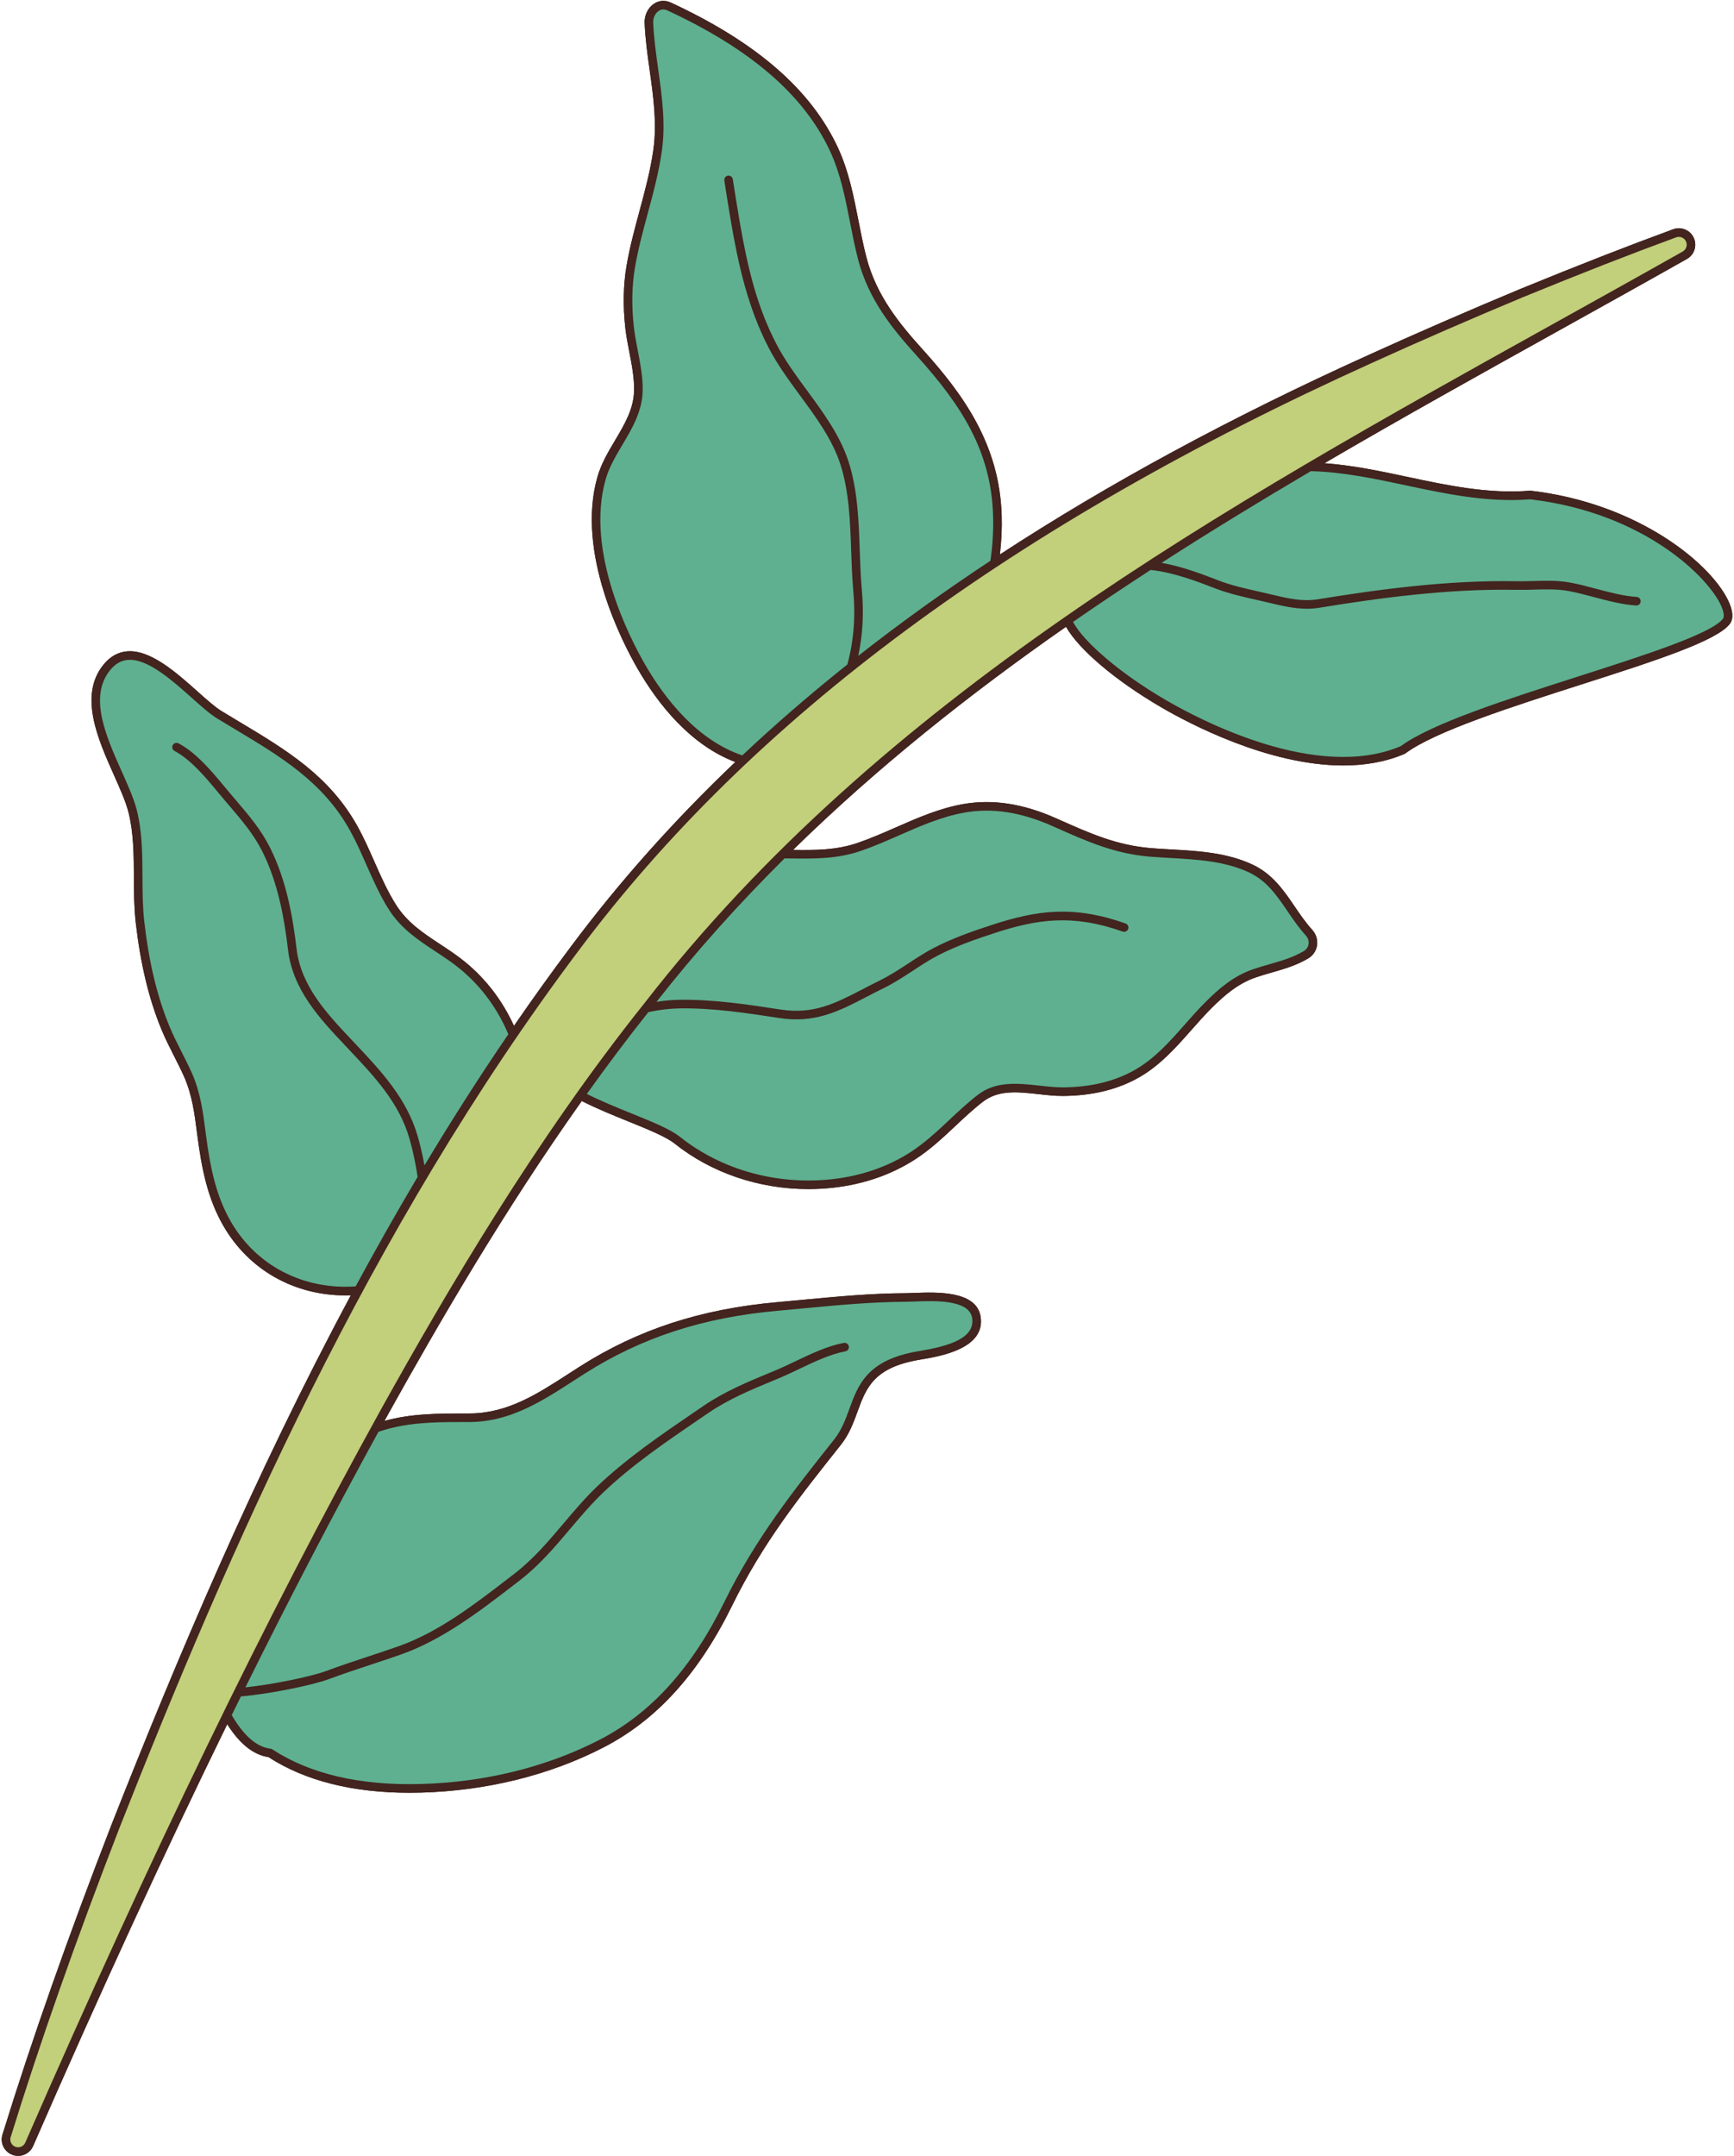
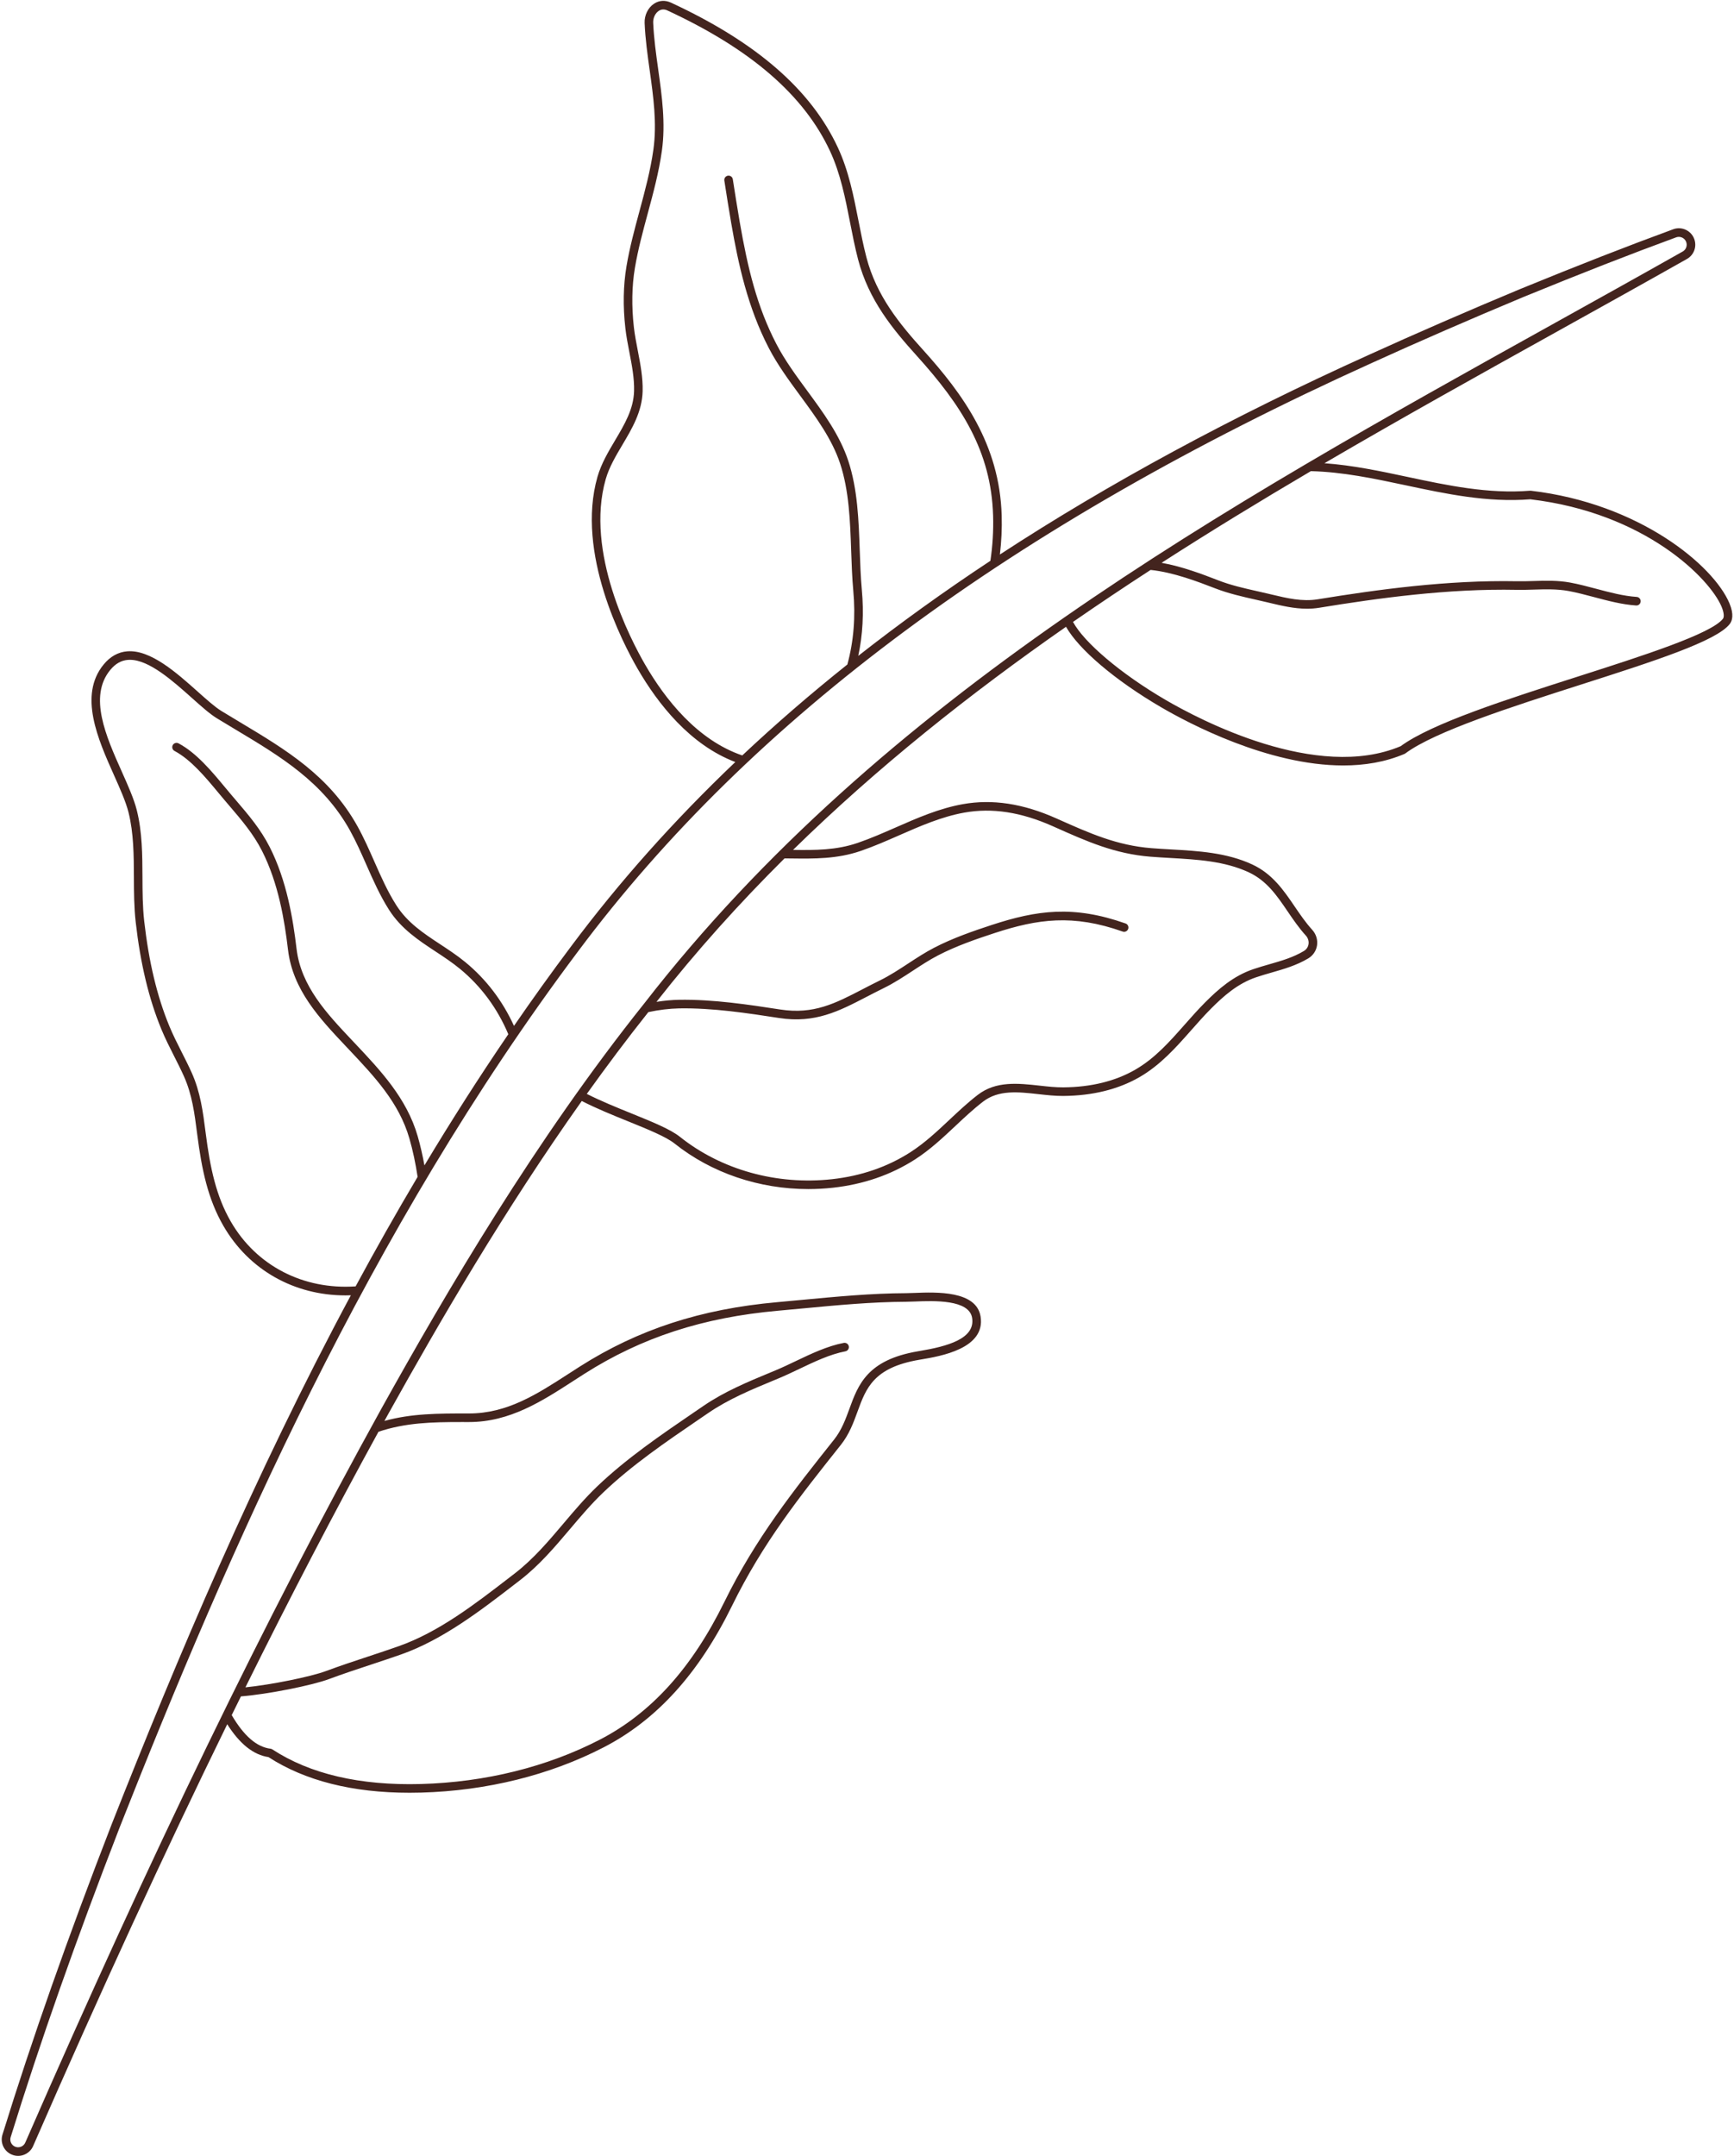
<svg xmlns="http://www.w3.org/2000/svg" fill="#000000" height="500.2" preserveAspectRatio="xMidYMid meet" version="1" viewBox="-0.4 -0.2 402.5 500.2" width="402.5" zoomAndPan="magnify">
  <g id="change1_1">
-     <path d="M401.109,144.58c-3.095,3.989-17.69,8.663-34.59,14.074c-15.859,5.078-33.833,10.833-40.699,15.945 c-0.063,0.047-0.131,0.086-0.204,0.117c-4.465,1.906-9.304,2.683-14.219,2.683c-17.471,0-35.932-9.803-42.26-13.496 c-10.773-6.288-19.134-13.454-22.091-18.68c-22.437,15.635-43.826,32.637-63.365,51.768c5.139,0.068,10.012,0.089,15.031-1.632 c2.995-1.028,5.965-2.331,8.837-3.592c4.931-2.164,10.029-4.402,15.536-5.388c6.863-1.228,13.966-0.15,21.709,3.302l0.453,0.202 c7.301,3.256,13.605,6.067,21.581,6.702c1.51,0.121,3.04,0.207,4.579,0.295c6.359,0.362,12.934,0.735,18.863,3.488 c4.701,2.184,7.317,6.027,9.846,9.744c1.247,1.833,2.537,3.729,4.069,5.412c0.908,0.999,1.318,2.32,1.124,3.623 c-0.188,1.259-0.934,2.36-2.046,3.023c-2.726,1.623-5.645,2.46-8.467,3.271c-1.199,0.344-2.439,0.7-3.649,1.112 c-4.25,1.446-7.506,4.323-10.392,7.217c-1.605,1.61-3.146,3.353-4.635,5.039c-3.52,3.985-7.16,8.105-12.023,10.906 c-4.93,2.842-10.883,4.31-17.693,4.364c-1.858,0.016-3.82-0.203-5.713-0.414c-4.788-0.533-9.311-1.037-12.912,1.739 c-2.268,1.747-4.39,3.74-6.443,5.668c-2.886,2.71-5.87,5.512-9.367,7.754c-5.566,3.569-11.969,5.771-19.032,6.547 c-1.905,0.209-3.812,0.313-5.709,0.313c-11.395,0-22.466-3.725-31.052-10.572c-1.984-1.583-6.253-3.311-10.772-5.142 c-3.626-1.469-7.434-3.013-10.762-4.724c-18.002,25.375-33.071,51.338-44.813,72.424c-0.332,0.601-0.664,1.207-0.997,1.81 c6.318-1.745,12.488-1.739,19.376-1.736l0.245,0h0.037c8.855,0,15.763-4.467,23.075-9.197c0.875-0.566,1.752-1.133,2.635-1.695 c13.541-8.604,28.095-13.347,45.801-14.927c1.936-0.173,3.872-0.356,5.809-0.539c7.888-0.746,16.045-1.517,24.123-1.549 c0.528-0.002,1.185-0.028,1.928-0.058c5.026-0.197,14.381-0.57,15.351,5.474c1.195,7.443-9.329,9.212-13.823,9.967l-0.375,0.063 c-10.635,1.801-12.369,6.551-14.376,12.051c-0.942,2.581-1.917,5.251-3.871,7.708c-9.704,12.199-18.085,22.735-25.233,37.291 c-7.737,15.756-17.484,26.507-29.797,32.867c-12.503,6.458-27.159,10.092-42.383,10.51c-0.904,0.025-1.8,0.037-2.685,0.037 c-13.247,0-24.253-2.778-32.753-8.272c-3.505-0.529-6.653-3.033-9.574-7.625c-14.491,29.602-29.307,61.805-45.039,97.827 c-0.389,0.931-1.133,1.663-2.088,2.046C4.76,499.909,4.28,500,3.802,500c-0.516,0-1.03-0.107-1.517-0.32 c-1.777-0.773-2.687-2.754-2.115-4.607c6.841-22.098,15.132-45.652,25.348-72.006c15.269-38.668,33.123-81.012,55.518-122.741 c-0.422,0.015-0.844,0.025-1.262,0.025c-11.873,0-22.405-5.881-28.325-16.137c-3.578-6.196-5.015-12.964-6.073-21.221l-0.023-0.178 c-0.598-4.669-1.163-9.08-3.089-13.356c-0.704-1.562-1.494-3.121-2.258-4.629c-1.01-1.994-2.055-4.056-2.935-6.187 c-2.922-7.076-4.877-15.219-5.975-24.896c-0.39-3.437-0.405-6.992-0.419-10.43c-0.02-5.024-0.042-10.218-1.25-15.035 c-0.622-2.478-1.963-5.48-3.383-8.659c-3.684-8.247-8.27-18.511-2.385-25.656c1.534-1.863,3.381-2.889,5.49-3.051 c5.408-0.414,11.46,4.995,16.329,9.341c2.064,1.843,4.014,3.583,5.493,4.489c1.444,0.885,2.892,1.752,4.335,2.616 c10.668,6.387,20.744,12.421,27.252,24.112c1.477,2.653,2.719,5.469,3.921,8.191c1.515,3.434,3.082,6.985,5.109,10.161 c2.588,4.056,6.288,6.491,10.204,9.068c1.946,1.281,3.959,2.606,5.839,4.152c4.862,4,8.645,9.015,11.272,14.774 c4.291-6.236,8.717-12.405,13.285-18.489c11.162-14.944,23.841-29.166,38.088-42.729c-10.496-3.986-17.95-13.48-22.667-21.628 c-3.466-5.988-14.38-26.895-9.327-44.542c0.873-3.049,2.506-5.8,4.085-8.46c2.208-3.719,4.293-7.232,4.412-11.431 c0.084-2.958-0.513-6.042-1.091-9.024c-0.355-1.833-0.722-3.729-0.932-5.593c-0.573-5.07-0.486-9.89,0.259-14.324 c0.731-4.348,1.891-8.638,3.013-12.787c1.26-4.66,2.564-9.479,3.242-14.346c0.85-6.094-0.018-12.291-0.857-18.284 c-0.504-3.601-1.025-7.324-1.184-11.037c-0.077-1.788,0.772-3.545,2.163-4.476c1.192-0.797,2.596-0.89,3.953-0.261 c19.801,9.179,32.469,20.17,38.73,33.603c2.526,5.421,3.676,11.295,4.789,16.975c0.551,2.815,1.121,5.726,1.85,8.522 c2.338,8.975,7.784,15.539,13.162,21.494c9.181,10.166,17.744,21.851,18.234,38.368c0.091,3.059-0.058,6.096-0.416,9.084 c25.317-16.537,53.808-31.937,85.678-46.337c10.576-4.815,23.022-10.227,35.043-15.238c13.64-5.58,24.94-9.992,35.568-13.889 c0.954-0.351,1.989-0.309,2.912,0.118c0.924,0.427,1.626,1.188,1.977,2.143c0.647,1.759-0.067,3.706-1.698,4.63c0,0,0,0-0.001,0 c-10.009,5.653-20.257,11.349-30.168,16.858c-17.965,9.986-36.072,20.057-53.977,30.532c6.577,0.474,13.029,1.844,19.349,3.189 c9.17,1.953,18.651,3.968,28.377,3.19c0.065-0.006,0.13-0.004,0.196,0.003c25.202,2.947,42.402,17.326,46.09,26.117 C402.143,142.399,401.686,143.836,401.109,144.58z" fill="#43241e" />
-   </g>
+     </g>
  <g id="change1_2">
    <path d="M401.042,139.775c-3.689-8.79-20.888-23.17-46.09-26.117c-0.065-0.007-0.131-0.009-0.196-0.003 c-9.726,0.778-19.207-1.238-28.377-3.19c-6.319-1.345-12.771-2.715-19.349-3.189c17.905-10.475,36.012-20.546,53.977-30.532 c9.911-5.509,20.159-11.205,30.168-16.858c0,0,0.001,0,0.001,0c1.631-0.924,2.345-2.871,1.698-4.63 c-0.351-0.955-1.054-1.716-1.977-2.143c-0.924-0.427-1.958-0.469-2.912-0.118c-10.628,3.897-21.927,8.309-35.568,13.889 c-12.022,5.011-24.468,10.423-35.043,15.238c-31.871,14.399-60.362,29.8-85.678,46.337c0.358-2.989,0.507-6.025,0.416-9.084 c-0.49-16.517-9.053-28.202-18.234-38.368c-5.378-5.955-10.824-12.519-13.162-21.494c-0.729-2.796-1.299-5.707-1.85-8.522 c-1.112-5.68-2.262-11.555-4.789-16.975c-6.26-13.433-18.929-24.424-38.73-33.603c-1.357-0.629-2.761-0.536-3.953,0.261 c-1.391,0.931-2.24,2.688-2.163,4.476c0.159,3.713,0.68,7.437,1.184,11.037c0.839,5.993,1.707,12.189,0.857,18.284 c-0.679,4.867-1.982,9.686-3.242,14.346c-1.122,4.148-2.282,8.438-3.013,12.787c-0.745,4.435-0.832,9.254-0.259,14.324 c0.21,1.864,0.578,3.76,0.932,5.593c0.578,2.983,1.174,6.067,1.091,9.024c-0.119,4.199-2.204,7.712-4.412,11.431 c-1.579,2.66-3.212,5.411-4.085,8.46c-5.053,17.647,5.862,38.554,9.327,44.542c4.717,8.148,12.171,17.642,22.667,21.628 c-14.248,13.563-26.926,27.785-38.088,42.729c-4.568,6.084-8.994,12.253-13.285,18.489c-2.626-5.759-6.409-10.774-11.272-14.774 c-1.879-1.546-3.893-2.871-5.839-4.152c-3.917-2.578-7.616-5.013-10.204-9.068c-2.027-3.176-3.594-6.727-5.109-10.161 c-1.201-2.722-2.443-5.538-3.921-8.191c-6.508-11.691-16.584-17.725-27.252-24.112c-1.443-0.864-2.891-1.731-4.335-2.616 c-1.479-0.907-3.429-2.647-5.493-4.489c-4.869-4.346-10.921-9.755-16.329-9.341c-2.108,0.162-3.956,1.188-5.49,3.051 c-5.885,7.145-1.299,17.409,2.385,25.656c1.42,3.178,2.761,6.18,3.383,8.659c1.208,4.817,1.229,10.012,1.25,15.035 c0.014,3.437,0.029,6.992,0.419,10.43c1.098,9.677,3.052,17.82,5.975,24.896c0.88,2.131,1.925,4.193,2.935,6.187 c0.764,1.508,1.554,3.067,2.258,4.629c1.926,4.276,2.491,8.686,3.089,13.356l0.023,0.178c1.058,8.256,2.495,15.024,6.073,21.221 c5.921,10.256,16.453,16.138,28.325,16.137c0.419,0,0.84-0.01,1.262-0.025C58.641,342.055,40.787,384.4,25.518,423.068 C15.303,449.422,7.011,472.975,0.17,495.074c-0.572,1.852,0.338,3.833,2.115,4.607c0.487,0.213,1.001,0.32,1.517,0.32 c0.478,0,0.958-0.091,1.416-0.275c0.955-0.383,1.699-1.114,2.088-2.046c15.732-36.022,30.548-68.225,45.039-97.827 c2.921,4.592,6.069,7.095,9.574,7.625c8.5,5.494,19.505,8.272,32.753,8.272c0.884,0,1.781-0.013,2.685-0.037 c15.224-0.418,29.88-4.052,42.383-10.51c12.313-6.36,22.06-17.111,29.797-32.867c7.148-14.557,15.529-25.092,25.233-37.291 c1.954-2.457,2.928-5.126,3.871-7.708c2.007-5.499,3.741-10.249,14.376-12.051l0.375-0.063c4.494-0.755,15.018-2.524,13.823-9.967 c-0.97-6.043-10.325-5.671-15.351-5.474c-0.743,0.03-1.4,0.056-1.928,0.058c-8.078,0.032-16.235,0.803-24.123,1.549 c-1.937,0.183-3.873,0.367-5.809,0.539c-17.706,1.58-32.26,6.323-45.801,14.927c-0.883,0.562-1.761,1.129-2.635,1.695 c-7.312,4.729-14.22,9.197-23.075,9.197h-0.037l-0.245,0c-6.888-0.003-13.058-0.009-19.376,1.736 c0.332-0.603,0.664-1.209,0.997-1.81c11.743-21.086,26.811-47.049,44.813-72.424c3.328,1.712,7.135,3.255,10.762,4.724 c4.519,1.831,8.788,3.56,10.772,5.142c8.585,6.847,19.656,10.572,31.052,10.572c1.897,0,3.804-0.104,5.709-0.313 c7.063-0.776,13.466-2.979,19.032-6.547c3.497-2.242,6.481-5.044,9.367-7.754c2.053-1.928,4.175-3.921,6.443-5.668 c3.601-2.776,8.124-2.272,12.912-1.739c1.893,0.211,3.855,0.43,5.713,0.414c6.81-0.053,12.762-1.522,17.693-4.364 c4.862-2.802,8.502-6.922,12.023-10.906c1.49-1.686,3.03-3.429,4.635-5.039c2.886-2.894,6.142-5.771,10.392-7.217 c1.21-0.412,2.45-0.768,3.649-1.112c2.822-0.81,5.741-1.648,8.467-3.271c1.112-0.662,1.858-1.764,2.046-3.023 c0.194-1.303-0.215-2.624-1.124-3.623c-1.531-1.684-2.821-3.579-4.069-5.412c-2.529-3.717-5.145-7.56-9.846-9.744 c-5.929-2.753-12.504-3.127-18.863-3.488c-1.538-0.088-3.069-0.174-4.579-0.295c-7.976-0.635-14.28-3.447-21.581-6.702l-0.453-0.202 c-7.744-3.452-14.846-4.531-21.709-3.302c-5.507,0.986-10.605,3.224-15.536,5.388c-2.872,1.261-5.843,2.564-8.837,3.592 c-5.02,1.721-9.892,1.7-15.031,1.632c19.539-19.131,40.928-36.133,63.365-51.768c2.957,5.226,11.318,12.392,22.091,18.68 c6.327,3.693,24.788,13.496,42.26,13.496c4.915,0,9.754-0.776,14.219-2.683c0.072-0.031,0.141-0.071,0.204-0.117 c6.866-5.112,24.841-10.868,40.699-15.945c16.9-5.411,31.496-10.085,34.59-14.074C401.686,143.836,402.143,142.399,401.042,139.775z M399.536,143.359c-2.716,3.501-18.429,8.532-33.624,13.397c-16.713,5.351-33.992,10.884-41.184,16.172 c-19.478,8.222-46.696-6.142-54.586-10.747c-10.43-6.088-18.918-13.336-21.471-18.088c5.936-4.11,11.945-8.123,18.009-12.059 c5.314,0.541,11.044,2.752,14.92,4.249l0.115,0.044c3.052,1.179,6.232,1.897,9.307,2.591c0.852,0.192,1.706,0.385,2.564,0.588 l0.661,0.158c2.83,0.675,5.734,1.368,8.738,1.368c0.934,0,1.879-0.067,2.834-0.223c13.699-2.231,29.859-4.478,45.866-4.158 c1.321,0.025,2.662-0.015,3.958-0.053c2.656-0.08,5.402-0.161,8.062,0.327c1.928,0.355,3.868,0.871,5.922,1.416 c3.199,0.85,6.506,1.729,9.749,1.941c0.553,0.043,1.023-0.38,1.059-0.929c0.036-0.549-0.38-1.023-0.929-1.059 c-3.049-0.199-6.261-1.053-9.367-1.879c-2-0.532-4.069-1.081-6.073-1.45c-2.868-0.528-5.723-0.442-8.482-0.359 c-1.272,0.038-2.588,0.076-3.86,0.053c-16.165-0.313-32.438,1.939-46.225,4.184c-3.63,0.591-7.108-0.238-10.79-1.117l-0.664-0.158 c-0.865-0.205-1.727-0.399-2.585-0.593c-3.143-0.71-6.112-1.379-9.028-2.506l-0.115-0.045c-3.44-1.329-8.253-3.186-13.092-4.041 c11.391-7.332,22.973-14.392,34.653-21.267c7.366,0.179,14.579,1.696,22.085,3.294c9.279,1.976,18.875,4.018,28.853,3.236 c26.715,3.156,41.667,18.413,44.388,24.897C399.856,142.096,399.802,143.015,399.536,143.359z M199.359,197.242 c3.073-1.054,6.082-2.375,8.992-3.652c4.824-2.117,9.812-4.307,15.087-5.251c6.458-1.157,13.18-0.123,20.547,3.161l0.453,0.201 c7.468,3.331,13.918,6.207,22.234,6.869c1.525,0.121,3.07,0.209,4.624,0.298c6.172,0.351,12.553,0.713,18.137,3.306 c4.203,1.952,6.552,5.404,9.038,9.058c1.286,1.89,2.616,3.844,4.242,5.632c0.504,0.554,0.733,1.28,0.627,1.989 c-0.101,0.675-0.489,1.245-1.095,1.605c-2.505,1.491-5.173,2.257-7.998,3.068c-1.222,0.351-2.486,0.713-3.741,1.141 c-4.637,1.578-8.104,4.631-11.161,7.697c-1.648,1.652-3.209,3.418-4.718,5.126c-3.571,4.042-6.945,7.861-11.524,10.5 c-4.629,2.668-10.252,4.047-16.714,4.097c-1.754,0.009-3.558-0.188-5.477-0.402c-4.97-0.552-10.11-1.126-14.348,2.141 c-2.344,1.807-4.503,3.833-6.59,5.794c-2.82,2.648-5.736,5.386-9.079,7.529c-5.305,3.401-11.42,5.502-18.174,6.244 c-12.831,1.41-25.695-2.175-35.301-9.837c-2.21-1.763-6.407-3.463-11.266-5.431c-3.386-1.372-7.098-2.877-10.342-4.522 c4.578-6.401,9.338-12.754,14.285-18.976c2.468-0.529,4.908-0.824,7.11-0.864c7.801-0.146,16.018,1.12,23.267,2.234 c8.341,1.282,13.875-1.591,20.283-4.918c1.265-0.657,2.575-1.336,3.959-2.013c2.378-1.162,4.611-2.624,6.769-4.038 c1.879-1.231,3.823-2.505,5.813-3.54c4.245-2.21,8.982-3.83,13.089-5.176c10.136-3.322,18.264-4.448,29.816-0.375 c0.518,0.183,1.088-0.089,1.271-0.608c0.183-0.519-0.089-1.087-0.608-1.27c-12.087-4.261-20.556-3.094-31.099,0.361 c-4.181,1.37-9.009,3.023-13.388,5.301c-2.079,1.082-4.065,2.383-5.986,3.641c-2.107,1.38-4.286,2.808-6.552,3.915 c-1.399,0.683-2.723,1.371-4.003,2.035c-6.349,3.296-11.366,5.898-19.063,4.717c-7.328-1.126-15.628-2.397-23.606-2.258 c-1.614,0.029-3.373,0.192-5.189,0.477c9.274-11.805,19.224-22.858,29.723-33.284c0.526,0.005,1.058,0.007,1.578,0.014 C188.496,199.045,193.89,199.118,199.359,197.242z M149.17,232.58c-25.339,31.709-45.953,66.957-61.082,94.124 C61.18,375.375,34.931,429.45,5.475,496.896c-0.188,0.449-0.542,0.797-0.997,0.979c-0.454,0.182-0.949,0.175-1.396-0.02 c-0.847-0.369-1.281-1.312-1.009-2.192c6.827-22.054,15.104-45.564,25.3-71.869c25.349-64.195,57.815-138.545,106.41-203.264 c40.413-54.106,100.734-98.786,184.412-136.593c10.559-4.807,22.985-10.21,34.981-15.211c13.611-5.568,24.889-9.971,35.494-13.86 c0.205-0.075,0.417-0.113,0.629-0.113c0.26,0,0.519,0.056,0.762,0.169c0.441,0.204,0.776,0.567,0.943,1.022 c0.309,0.839-0.032,1.768-0.81,2.209c-10.003,5.649-20.248,11.344-30.155,16.85C283.456,117.571,204.265,161.589,149.17,232.58z M108.452,329.738h0.039c9.444,0,16.924-4.838,24.158-9.516c0.87-0.563,1.743-1.127,2.622-1.686 c13.262-8.427,27.532-13.074,44.909-14.624c1.939-0.173,3.879-0.356,5.82-0.54c7.844-0.742,15.955-1.509,23.944-1.541 c0.548-0.002,1.228-0.029,2-0.059c4.407-0.175,12.615-0.499,13.305,3.799c0.776,4.837-5.725,6.6-12.187,7.686l-0.378,0.064 c-11.777,1.994-13.88,7.758-15.915,13.332c-0.888,2.432-1.806,4.947-3.558,7.151c-9.37,11.778-18.219,22.903-25.462,37.653 c-7.542,15.359-17.003,25.818-28.923,31.975c-12.239,6.321-26.597,9.879-41.523,10.289c-14.137,0.39-25.737-2.315-34.481-8.033 c-0.127-0.083-0.271-0.136-0.421-0.155c-3.222-0.405-6.177-2.959-9.015-7.799c0.714-1.453,1.427-2.901,2.139-4.343 c6.185-0.489,16.478-2.538,20.456-4.022c3.182-1.186,6.5-2.282,9.708-3.342c2.334-0.771,4.749-1.569,7.077-2.391 c9.615-3.394,18.44-10.194,26.227-16.193l1.288-0.991c4.489-3.452,8.121-7.741,11.632-11.889c2.426-2.866,4.935-5.829,7.685-8.457 c6.664-6.369,14.602-11.782,22.279-17.016l2.126-1.45c4.717-3.225,10.036-5.429,15.181-7.561l1.222-0.507 c1.536-0.639,3.072-1.371,4.699-2.147c3.523-1.68,7.166-3.418,10.726-4.096c0.54-0.103,0.895-0.624,0.792-1.165 s-0.626-0.893-1.165-0.792c-3.812,0.727-7.573,2.52-11.21,4.255c-1.603,0.765-3.118,1.487-4.607,2.106l-1.22,0.506 c-5.239,2.171-10.655,4.414-15.543,7.757l-2.123,1.449c-7.743,5.28-15.75,10.739-22.533,17.221c-2.826,2.701-5.37,5.705-7.829,8.611 c-3.444,4.068-7.005,8.274-11.326,11.597l-1.289,0.993c-8.043,6.197-16.359,12.605-25.674,15.892 c-2.31,0.815-4.714,1.609-7.039,2.377c-3.226,1.066-6.562,2.168-9.779,3.367c-3.575,1.333-12.709,3.176-18.723,3.791 c10.362-20.898,20.586-40.519,30.889-59.304c6.296-2.111,12.433-2.255,19.253-2.255c0.497,0,0.998,0.001,1.502,0.001 L108.452,329.738z M53.173,283.219c-3.412-5.909-4.795-12.459-5.822-20.478l-0.023-0.178c-0.617-4.821-1.201-9.374-3.249-13.921 c-0.722-1.604-1.523-3.184-2.297-4.712c-0.993-1.96-2.02-3.987-2.871-6.047c-2.851-6.902-4.76-14.87-5.837-24.36 c-0.378-3.329-0.392-6.829-0.406-10.213c-0.021-5.142-0.043-10.46-1.31-15.512c-0.664-2.647-2.04-5.727-3.496-8.987 c-3.64-8.148-7.767-17.384-2.666-23.577c1.193-1.448,2.536-2.21,4.105-2.331c0.149-0.011,0.299-0.017,0.45-0.017 c4.475,0,9.963,4.898,14.4,8.858c2.225,1.986,4.147,3.701,5.778,4.701c1.45,0.889,2.904,1.76,4.353,2.627 c10.433,6.247,20.286,12.147,26.535,23.372c1.432,2.573,2.656,5.346,3.839,8.027c1.545,3.502,3.143,7.124,5.252,10.428 c2.817,4.414,6.87,7.081,10.789,9.66c1.903,1.252,3.871,2.548,5.669,4.027c4.932,4.057,8.712,9.212,11.224,15.171 c-6.82,9.999-13.303,20.164-19.467,30.435c-0.427-2.34-0.949-4.627-1.572-6.787c-2.531-8.786-8.635-15.251-14.537-21.503 l-0.741-0.785c-5.806-6.153-11.809-12.515-12.837-21.187c-0.817-6.89-2.265-15.8-6.236-23.614c-2.112-4.156-4.911-7.43-7.875-10.896 l-1.057-1.239c-0.477-0.562-0.965-1.149-1.465-1.751c-3.099-3.73-6.612-7.957-10.755-10.158c-0.487-0.258-1.089-0.074-1.347,0.412 c-0.258,0.486-0.073,1.089,0.412,1.347c3.796,2.016,7.175,6.084,10.157,9.672c0.505,0.607,0.997,1.2,1.478,1.766l1.061,1.245 c2.884,3.374,5.608,6.56,7.613,10.504c3.829,7.534,5.236,16.22,6.034,22.946c1.106,9.325,7.339,15.931,13.366,22.319l0.741,0.785 c6.003,6.359,11.673,12.366,14.071,20.687c0.808,2.802,1.441,5.824,1.906,8.894c-4.999,8.417-9.791,16.897-14.392,25.408 C70.032,299.091,59.116,293.513,53.173,283.219z M149.334,153.98c-3.366-5.816-13.973-26.104-9.136-42.995 c0.802-2.802,2.368-5.441,3.883-7.992c2.24-3.773,4.556-7.676,4.689-12.391c0.09-3.177-0.528-6.371-1.126-9.459 c-0.348-1.796-0.707-3.652-0.909-5.438c-0.552-4.886-0.47-9.519,0.244-13.77c0.715-4.252,1.862-8.494,2.972-12.596 c1.276-4.72,2.597-9.6,3.292-14.591c0.888-6.37,0.001-12.707-0.857-18.835c-0.498-3.554-1.012-7.229-1.167-10.847 c-0.047-1.092,0.468-2.191,1.281-2.735c0.334-0.224,0.689-0.336,1.06-0.336c0.305,0,0.621,0.075,0.947,0.227 c19.357,8.972,31.709,19.648,37.762,32.637c2.424,5.201,3.55,10.954,4.64,16.517c0.557,2.845,1.133,5.786,1.877,8.641 c2.452,9.41,8.068,16.19,13.612,22.327c10.316,11.422,17.277,22.101,17.722,37.092c0.105,3.539-0.116,7.047-0.626,10.479 c-10.805,7.139-21.027,14.488-30.673,22.06c1.042-4.879,1.319-9.953,0.83-15.304c-0.272-2.978-0.381-6.126-0.487-9.17 c-0.242-6.982-0.493-14.202-2.658-20.767c-1.978-5.995-5.816-11.215-9.527-16.263c-2.553-3.472-5.193-7.063-7.146-10.821 c-4.509-8.67-6.67-17.608-8.529-28.361c-0.572-3.307-1.105-6.703-1.602-9.898c-0.084-0.543-0.591-0.915-1.137-0.831 c-0.543,0.085-0.916,0.594-0.831,1.138c0.498,3.203,1.033,6.609,1.607,9.931c1.636,9.463,3.825,19.518,8.724,28.941 c2.025,3.895,4.711,7.548,7.309,11.082c3.619,4.923,7.361,10.013,9.24,15.708c2.077,6.294,2.322,13.369,2.559,20.211 c0.107,3.072,0.217,6.248,0.494,9.282c0.551,6.033,0.099,11.699-1.376,17.121c-8.59,6.85-16.72,13.879-24.396,21.099 C161.448,171.504,154.008,162.053,149.334,153.98z" fill="#43241e" />
  </g>
  <g id="change2_1">
-     <path d="M106.705,329.736c0.497,0,0.998,0.001,1.502,0.001l0.245,0h0.039c9.444,0,16.924-4.838,24.158-9.516 c0.87-0.563,1.743-1.127,2.622-1.686c13.262-8.427,27.532-13.074,44.909-14.624c1.939-0.173,3.879-0.356,5.82-0.54 c7.844-0.742,15.955-1.509,23.944-1.541c0.548-0.002,1.228-0.029,2-0.059c4.407-0.175,12.615-0.499,13.305,3.799 c0.776,4.837-5.725,6.6-12.187,7.686l-0.378,0.064c-11.777,1.994-13.88,7.758-15.915,13.332c-0.888,2.432-1.806,4.947-3.558,7.151 c-9.37,11.778-18.219,22.903-25.462,37.653c-7.542,15.359-17.003,25.818-28.923,31.975c-12.239,6.321-26.597,9.879-41.523,10.289 c-14.137,0.39-25.737-2.315-34.481-8.033c-0.127-0.083-0.271-0.136-0.421-0.155c-3.222-0.405-6.177-2.959-9.015-7.799 c0.714-1.453,1.427-2.901,2.139-4.343c6.185-0.489,16.478-2.538,20.456-4.022c3.182-1.186,6.5-2.282,9.708-3.342 c2.334-0.771,4.749-1.569,7.077-2.391c9.615-3.394,18.44-10.194,26.227-16.193l1.288-0.991c4.489-3.452,8.121-7.741,11.632-11.889 c2.426-2.866,4.935-5.829,7.685-8.457c6.664-6.369,14.602-11.782,22.279-17.016l2.126-1.45c4.717-3.225,10.036-5.429,15.181-7.561 l1.222-0.507c1.536-0.639,3.072-1.371,4.699-2.147c3.523-1.68,7.166-3.418,10.726-4.096c0.54-0.103,0.895-0.624,0.792-1.165 s-0.626-0.893-1.165-0.792c-3.812,0.727-7.573,2.52-11.21,4.255c-1.603,0.765-3.118,1.487-4.607,2.106l-1.22,0.506 c-5.239,2.171-10.655,4.414-15.543,7.757l-2.123,1.449c-7.743,5.28-15.75,10.739-22.533,17.221c-2.826,2.701-5.37,5.705-7.829,8.611 c-3.444,4.068-7.005,8.274-11.326,11.597l-1.289,0.993c-8.043,6.197-16.359,12.605-25.674,15.892 c-2.31,0.815-4.714,1.609-7.039,2.377c-3.226,1.066-6.562,2.168-9.779,3.367c-3.575,1.333-12.709,3.176-18.723,3.791 c10.362-20.898,20.586-40.519,30.889-59.304C93.747,329.879,99.885,329.736,106.705,329.736z M196.291,153.971 c1.476-5.422,1.928-11.088,1.376-17.121c-0.277-3.034-0.387-6.21-0.494-9.282c-0.237-6.843-0.483-13.918-2.559-20.211 c-1.879-5.695-5.621-10.785-9.24-15.708c-2.598-3.533-5.284-7.187-7.309-11.082c-4.9-9.423-7.089-19.478-8.724-28.941 c-0.574-3.323-1.109-6.728-1.607-9.931c-0.085-0.544,0.287-1.053,0.831-1.138c0.547-0.084,1.053,0.288,1.137,0.831 c0.497,3.195,1.03,6.591,1.602,9.898c1.859,10.753,4.02,19.691,8.529,28.361c1.954,3.758,4.594,7.348,7.146,10.821 c3.711,5.048,7.549,10.268,9.527,16.263c2.166,6.565,2.416,13.785,2.658,20.767c0.106,3.044,0.215,6.192,0.487,9.17 c0.489,5.351,0.213,10.425-0.83,15.304c9.646-7.572,19.867-14.922,30.673-22.06c0.51-3.433,0.731-6.94,0.626-10.479 c-0.445-14.991-7.406-25.67-17.722-37.092c-5.543-6.138-11.16-12.917-13.612-22.327c-0.744-2.855-1.32-5.797-1.877-8.641 c-1.089-5.563-2.216-11.316-4.64-16.517c-6.053-12.989-18.405-23.664-37.762-32.637c-0.326-0.151-0.642-0.227-0.947-0.227 c-0.371,0-0.726,0.112-1.06,0.336c-0.813,0.544-1.327,1.643-1.281,2.735c0.155,3.617,0.67,7.293,1.167,10.847 c0.858,6.128,1.745,12.465,0.857,18.835c-0.696,4.991-2.016,9.872-3.292,14.591c-1.11,4.102-2.257,8.344-2.972,12.596 c-0.714,4.252-0.796,8.885-0.244,13.77c0.202,1.786,0.561,3.643,0.909,5.438c0.598,3.088,1.216,6.282,1.126,9.459 c-0.133,4.715-2.449,8.617-4.689,12.391c-1.515,2.552-3.081,5.19-3.883,7.992c-4.837,16.891,5.77,37.18,9.136,42.995 c4.673,8.074,12.114,17.525,22.561,21.09C179.571,167.85,187.701,160.821,196.291,153.971z M354.817,115.649 c-9.978,0.783-19.574-1.26-28.853-3.236c-7.506-1.598-14.72-3.115-22.085-3.294c-11.68,6.875-23.262,13.935-34.653,21.267 c4.839,0.855,9.651,2.712,13.092,4.041l0.115,0.045c2.915,1.126,5.884,1.796,9.028,2.506c0.858,0.194,1.72,0.388,2.585,0.593 l0.664,0.158c3.682,0.879,7.159,1.708,10.79,1.117c13.788-2.245,30.06-4.497,46.225-4.184c1.272,0.024,2.588-0.015,3.86-0.053 c2.76-0.083,5.614-0.169,8.482,0.359c2.004,0.369,4.073,0.918,6.073,1.45c3.106,0.826,6.319,1.679,9.367,1.879 c0.549,0.036,0.965,0.51,0.929,1.059c-0.036,0.549-0.506,0.972-1.059,0.929c-3.242-0.213-6.55-1.091-9.749-1.941 c-2.054-0.546-3.994-1.061-5.922-1.416c-2.66-0.489-5.407-0.408-8.062-0.327c-1.296,0.039-2.637,0.078-3.958,0.053 c-16.007-0.32-32.167,1.927-45.866,4.158c-0.955,0.156-1.9,0.223-2.834,0.223c-3.004,0-5.907-0.693-8.738-1.368l-0.661-0.158 c-0.858-0.203-1.712-0.396-2.564-0.588c-3.075-0.694-6.255-1.411-9.307-2.591l-0.115-0.044c-3.876-1.498-9.606-3.708-14.92-4.249 c-6.065,3.936-12.073,7.949-18.009,12.059c2.553,4.751,11.041,12,21.471,18.088c7.89,4.605,35.108,18.969,54.586,10.747 c7.192-5.288,24.471-10.821,41.184-16.172c15.195-4.865,30.908-9.896,33.624-13.397c0.267-0.344,0.32-1.263-0.33-2.813 C396.484,134.062,381.532,118.805,354.817,115.649z M151.981,232.248c1.816-0.285,3.576-0.448,5.189-0.477 c7.978-0.139,16.278,1.132,23.606,2.258c7.696,1.181,12.713-1.422,19.063-4.717c1.279-0.664,2.603-1.352,4.003-2.035 c2.266-1.107,4.445-2.535,6.552-3.915c1.921-1.258,3.906-2.559,5.986-3.641c4.379-2.279,9.206-3.932,13.388-5.301 c10.543-3.455,19.012-4.622,31.099-0.361c0.519,0.183,0.791,0.751,0.608,1.27c-0.183,0.518-0.752,0.791-1.271,0.608 c-11.552-4.072-19.68-2.947-29.816,0.375c-4.107,1.346-8.843,2.966-13.089,5.176c-1.991,1.035-3.934,2.309-5.813,3.54 c-2.159,1.414-4.391,2.877-6.769,4.038c-1.384,0.676-2.694,1.356-3.959,2.013c-6.408,3.327-11.942,6.201-20.283,4.918 c-7.249-1.114-15.466-2.38-23.267-2.234c-2.202,0.04-4.642,0.334-7.11,0.864c-4.947,6.222-9.707,12.576-14.285,18.976 c3.244,1.646,6.956,3.151,10.342,4.522c4.859,1.968,9.056,3.668,11.266,5.431c9.606,7.661,22.47,11.246,35.301,9.837 c6.754-0.742,12.87-2.843,18.174-6.244c3.343-2.143,6.259-4.881,9.079-7.529c2.087-1.96,4.246-3.987,6.59-5.794 c4.238-3.267,9.378-2.693,14.348-2.141c1.919,0.214,3.723,0.411,5.477,0.402c6.461-0.051,12.085-1.429,16.714-4.097 c4.58-2.639,7.953-6.458,11.524-10.5c1.509-1.708,3.07-3.474,4.718-5.126c3.056-3.065,6.524-6.119,11.161-7.697 c1.255-0.427,2.519-0.79,3.741-1.141c2.825-0.811,5.493-1.577,7.998-3.068c0.605-0.36,0.994-0.93,1.095-1.605 c0.106-0.709-0.123-1.434-0.627-1.989c-1.625-1.788-2.955-3.742-4.242-5.632c-2.487-3.654-4.836-7.106-9.038-9.058 c-5.584-2.593-11.965-2.955-18.137-3.306c-1.554-0.089-3.099-0.177-4.624-0.298c-8.317-0.662-14.766-3.539-22.234-6.869 l-0.453-0.201c-7.367-3.284-14.089-4.319-20.547-3.161c-5.274,0.944-10.263,3.134-15.087,5.251c-2.91,1.277-5.918,2.598-8.992,3.652 c-5.469,1.876-10.863,1.802-16.078,1.736c-0.52-0.007-1.051-0.009-1.578-0.014C171.205,209.389,161.254,220.443,151.981,232.248z M96.543,272.853c-0.465-3.07-1.098-6.092-1.906-8.894c-2.398-8.321-8.068-14.328-14.071-20.687l-0.741-0.785 c-6.028-6.388-12.26-12.994-13.366-22.319c-0.798-6.726-2.205-15.412-6.034-22.946c-2.005-3.944-4.729-7.131-7.613-10.504 l-1.061-1.245c-0.481-0.567-0.974-1.159-1.478-1.766c-2.982-3.588-6.361-7.655-10.157-9.672c-0.486-0.258-0.67-0.861-0.412-1.347 c0.258-0.486,0.86-0.67,1.347-0.412c4.142,2.201,7.655,6.428,10.755,10.158c0.5,0.602,0.988,1.189,1.465,1.751l1.057,1.239 c2.963,3.467,5.763,6.741,7.875,10.896c3.972,7.814,5.419,16.724,6.236,23.614c1.029,8.672,7.032,15.034,12.837,21.187l0.741,0.785 c5.902,6.252,12.005,12.718,14.537,21.503c0.622,2.16,1.145,4.447,1.572,6.787c6.164-10.272,12.647-20.437,19.467-30.435 c-2.511-5.959-6.292-11.114-11.224-15.171c-1.798-1.479-3.766-2.775-5.669-4.027c-3.919-2.579-7.971-5.247-10.789-9.66 c-2.109-3.305-3.707-6.926-5.252-10.428c-1.183-2.681-2.406-5.454-3.839-8.027c-6.248-11.225-16.102-17.125-26.535-23.372 c-1.449-0.868-2.903-1.738-4.353-2.627c-1.631-1-3.553-2.715-5.778-4.701c-4.438-3.96-9.925-8.858-14.4-8.858 c-0.151,0-0.302,0.006-0.45,0.017c-1.569,0.121-2.912,0.883-4.105,2.331c-5.1,6.192-0.974,15.428,2.666,23.577 c1.457,3.26,2.832,6.34,3.496,8.987c1.267,5.052,1.289,10.369,1.31,15.512c0.014,3.384,0.028,6.884,0.406,10.213 c1.077,9.49,2.986,17.458,5.837,24.36c0.851,2.06,1.877,4.087,2.871,6.047c0.774,1.528,1.574,3.108,2.297,4.712 c2.048,4.547,2.631,9.1,3.249,13.921l0.023,0.178c1.027,8.018,2.411,14.569,5.822,20.478c5.943,10.295,16.858,15.873,28.978,15.042 C86.752,289.75,91.545,281.27,96.543,272.853z" fill="#5eb090" />
-   </g>
+     </g>
  <g id="change3_1">
-     <path d="M149.17,232.58c-25.339,31.709-45.953,66.957-61.082,94.124C61.18,375.375,34.931,429.45,5.475,496.896 c-0.188,0.449-0.542,0.797-0.997,0.979c-0.454,0.182-0.949,0.175-1.396-0.02c-0.847-0.369-1.281-1.312-1.009-2.192 c6.827-22.054,15.104-45.564,25.3-71.869c25.349-64.195,57.815-138.545,106.41-203.264 c40.413-54.106,100.734-98.786,184.412-136.593c10.559-4.807,22.985-10.21,34.981-15.211c13.611-5.568,24.889-9.971,35.494-13.86 c0.205-0.075,0.417-0.113,0.629-0.113c0.26,0,0.519,0.056,0.762,0.169c0.441,0.204,0.776,0.567,0.943,1.022 c0.309,0.839-0.032,1.768-0.81,2.209c-10.003,5.649-20.248,11.344-30.155,16.85C283.456,117.571,204.265,161.589,149.17,232.58z" fill="#c2cf7b" />
-   </g>
+     </g>
</svg>